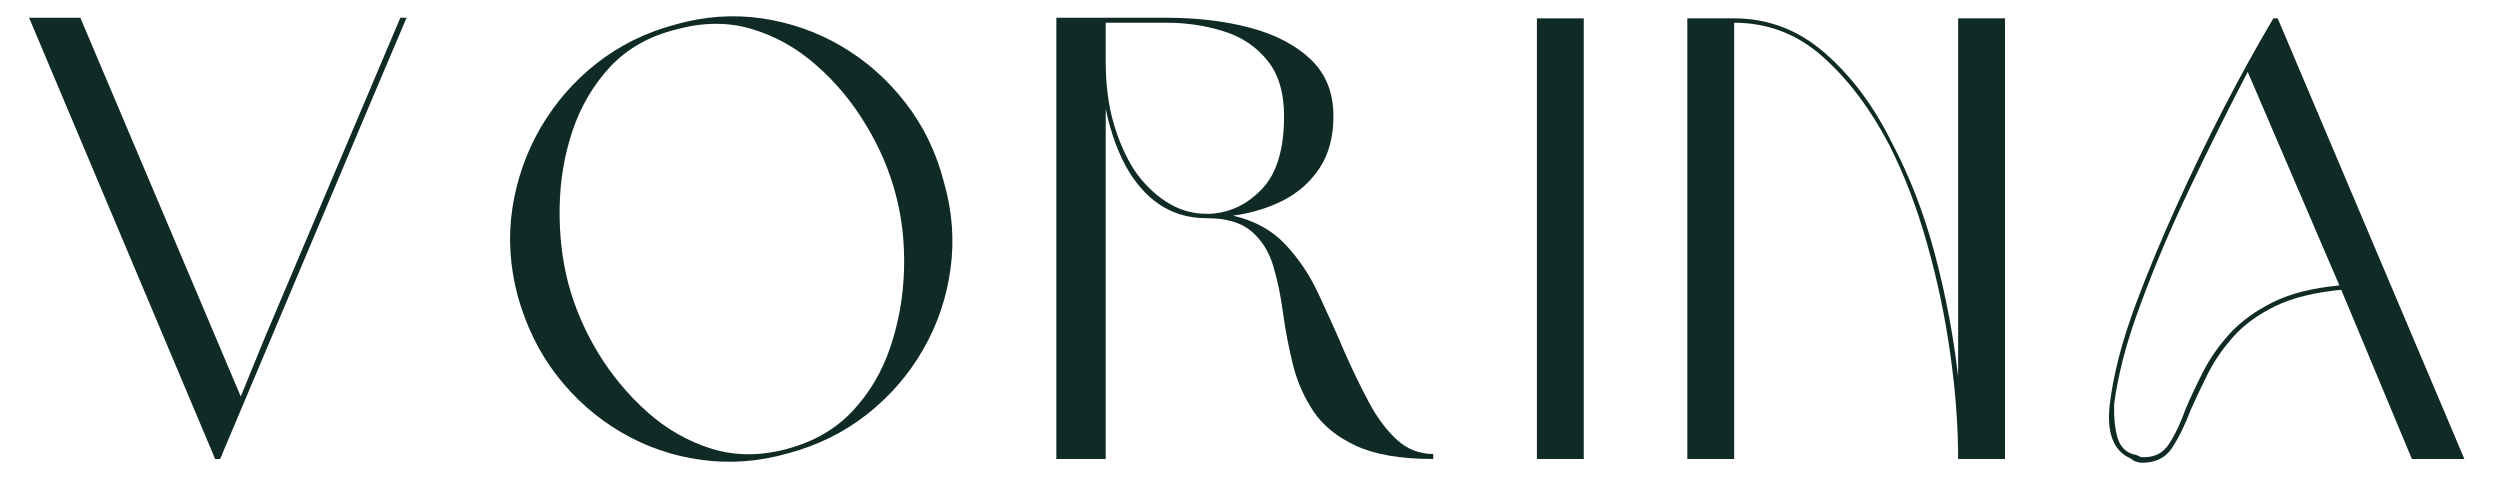
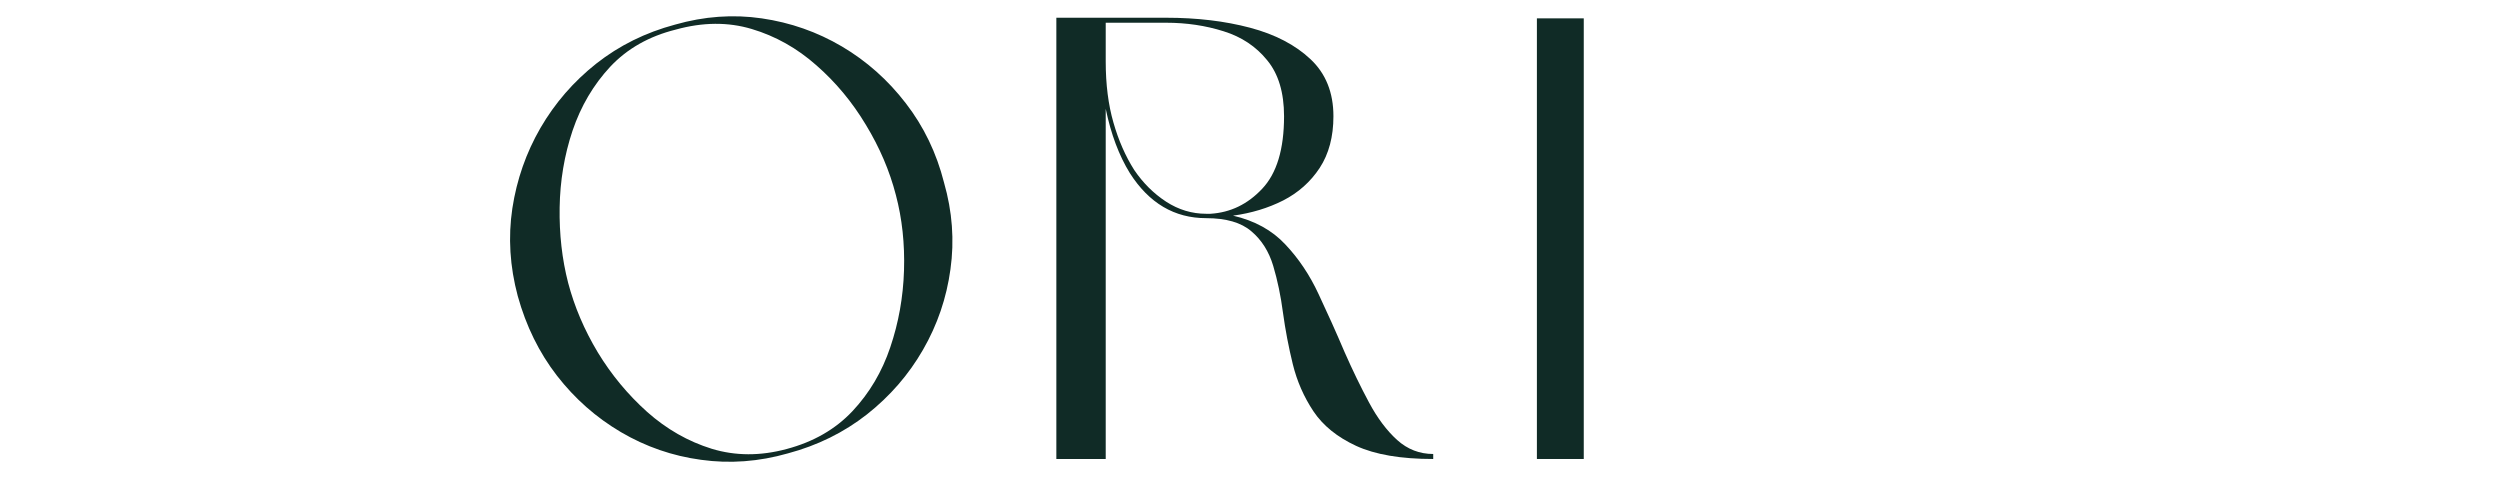
<svg xmlns="http://www.w3.org/2000/svg" version="1.0" preserveAspectRatio="xMidYMid meet" height="50" viewBox="0 0 187.5 37.5" zoomAndPan="magnify" width="250">
  <defs>
    <g />
  </defs>
  <g fill-opacity="1" fill="#102b26">
    <g transform="translate(0.541, 34.424)">
      <g>
-         <path d="M 29.484 -33.094 L 29.953 -33.094 L 27.531 -27.391 L 15.969 0 L 15.594 0 L 1.641 -33.094 L 5.484 -33.094 L 17.516 -4.688 L 19.328 -9.125 Z M 29.484 -33.094" />
-       </g>
+         </g>
    </g>
  </g>
  <g fill-opacity="1" fill="#102b26">
    <g transform="translate(36.629, 34.424)">
      <g>
        <path d="M 14 -32.578 C 16.188 -33.203 18.352 -33.359 20.5 -33.047 C 22.656 -32.734 24.66 -32.031 26.516 -30.938 C 28.367 -29.844 29.969 -28.422 31.312 -26.672 C 32.656 -24.93 33.609 -22.953 34.172 -20.734 C 34.797 -18.555 34.957 -16.391 34.656 -14.234 C 34.363 -12.078 33.676 -10.062 32.594 -8.188 C 31.52 -6.32 30.117 -4.707 28.391 -3.344 C 26.66 -1.988 24.688 -1.016 22.469 -0.422 C 20.281 0.203 18.109 0.363 15.953 0.062 C 13.805 -0.227 11.801 -0.922 9.938 -2.016 C 8.082 -3.109 6.484 -4.52 5.141 -6.25 C 3.805 -7.977 2.828 -9.969 2.203 -12.219 C 1.609 -14.438 1.473 -16.629 1.797 -18.797 C 2.129 -20.961 2.832 -22.973 3.906 -24.828 C 4.988 -26.691 6.383 -28.301 8.094 -29.656 C 9.812 -31.008 11.781 -31.984 14 -32.578 Z M 14.047 -32.203 C 12.047 -31.703 10.41 -30.773 9.141 -29.422 C 7.879 -28.066 6.938 -26.469 6.312 -24.625 C 5.695 -22.781 5.375 -20.859 5.344 -18.859 C 5.312 -16.867 5.523 -14.984 5.984 -13.203 C 6.453 -11.422 7.191 -9.688 8.203 -8 C 9.223 -6.32 10.457 -4.832 11.906 -3.531 C 13.363 -2.238 14.977 -1.316 16.75 -0.766 C 18.531 -0.223 20.406 -0.219 22.375 -0.75 C 24.375 -1.281 26.016 -2.223 27.297 -3.578 C 28.578 -4.941 29.523 -6.539 30.141 -8.375 C 30.766 -10.219 31.109 -12.141 31.172 -14.141 C 31.234 -16.141 31.031 -18.023 30.562 -19.797 C 30.094 -21.609 29.344 -23.363 28.312 -25.062 C 27.289 -26.77 26.051 -28.258 24.594 -29.531 C 23.145 -30.812 21.531 -31.719 19.75 -32.25 C 17.977 -32.781 16.078 -32.766 14.047 -32.203 Z M 14.047 -32.203" />
      </g>
    </g>
  </g>
  <g fill-opacity="1" fill="#102b26">
    <g transform="translate(77.585, 34.424)">
      <g>
        <path d="M 14.891 -18.25 C 16.516 -17.875 17.82 -17.156 18.812 -16.094 C 19.812 -15.039 20.645 -13.797 21.312 -12.359 C 21.988 -10.922 22.641 -9.469 23.266 -8 C 23.859 -6.656 24.469 -5.398 25.094 -4.234 C 25.719 -3.066 26.422 -2.129 27.203 -1.422 C 27.984 -0.723 28.883 -0.375 29.906 -0.375 L 29.906 0 C 27.477 0 25.551 -0.328 24.125 -0.984 C 22.707 -1.641 21.641 -2.504 20.922 -3.578 C 20.203 -4.66 19.688 -5.836 19.375 -7.109 C 19.062 -8.391 18.816 -9.672 18.641 -10.953 C 18.473 -12.234 18.227 -13.41 17.906 -14.484 C 17.582 -15.566 17.035 -16.43 16.266 -17.078 C 15.504 -17.734 14.375 -18.062 12.875 -18.062 C 10.5 -18.062 8.594 -19.188 7.156 -21.438 C 6.344 -22.75 5.738 -24.359 5.344 -26.266 L 5.344 0 L 1.641 0 L 1.641 -33.094 L 9.875 -33.094 C 12.188 -33.094 14.285 -32.844 16.172 -32.344 C 18.055 -31.844 19.566 -31.055 20.703 -29.984 C 21.848 -28.91 22.422 -27.484 22.422 -25.703 C 22.422 -24.172 22.078 -22.879 21.391 -21.828 C 20.703 -20.785 19.789 -19.973 18.656 -19.391 C 17.52 -18.816 16.266 -18.438 14.891 -18.25 Z M 18.719 -25.703 C 18.719 -27.484 18.297 -28.883 17.453 -29.906 C 16.617 -30.938 15.531 -31.66 14.188 -32.078 C 12.844 -32.504 11.406 -32.719 9.875 -32.719 L 5.344 -32.719 L 5.344 -29.812 C 5.344 -28.102 5.535 -26.578 5.922 -25.234 C 6.305 -23.891 6.828 -22.703 7.484 -21.672 C 8.141 -20.703 8.938 -19.91 9.875 -19.297 C 10.812 -18.691 11.812 -18.391 12.875 -18.391 L 13.203 -18.391 C 14.703 -18.484 15.992 -19.109 17.078 -20.266 C 18.172 -21.422 18.719 -23.234 18.719 -25.703 Z M 18.719 -25.703" />
      </g>
    </g>
  </g>
  <g fill-opacity="1" fill="#102b26">
    <g transform="translate(113.626, 34.424)">
      <g>
        <path d="M 1.641 0 L 1.641 -33.047 L 5.156 -33.047 L 5.156 0 Z M 1.641 0" />
      </g>
    </g>
  </g>
  <g fill-opacity="1" fill="#102b26">
    <g transform="translate(124.907, 34.424)">
      <g>
-         <path d="M 1.641 -33.047 L 5.156 -33.047 C 7.707 -33.047 9.973 -32.18 11.953 -30.453 C 13.941 -28.723 15.609 -26.5 16.953 -23.781 C 18.316 -21.219 19.406 -18.398 20.219 -15.328 C 21.031 -12.254 21.609 -9.203 21.953 -6.172 L 21.953 -33.047 L 25.469 -33.047 L 25.469 0 L 21.953 0 C 21.953 -2.5 21.754 -5.133 21.359 -7.906 C 20.973 -10.688 20.395 -13.43 19.625 -16.141 C 18.863 -18.859 17.91 -21.344 16.766 -23.594 C 15.359 -26.281 13.703 -28.473 11.797 -30.172 C 9.891 -31.867 7.676 -32.719 5.156 -32.719 L 5.156 0 L 1.641 0 Z M 1.641 -33.047" />
-       </g>
+         </g>
    </g>
  </g>
  <g fill-opacity="1" fill="#102b26">
    <g transform="translate(156.501, 34.424)">
      <g>
-         <path d="M 24.391 0 L 19.094 -12.688 C 17.102 -12.5 15.457 -12.094 14.156 -11.469 C 12.863 -10.844 11.816 -10.082 11.016 -9.188 C 10.223 -8.301 9.582 -7.375 9.094 -6.406 C 8.613 -5.445 8.188 -4.547 7.812 -3.703 C 7.375 -2.547 6.898 -1.582 6.391 -0.812 C 5.879 -0.051 5.094 0.312 4.031 0.281 C 3.906 0.25 3.785 0.219 3.672 0.188 C 3.566 0.156 3.438 0.078 3.281 -0.047 C 2 -0.609 1.484 -1.969 1.734 -4.125 C 1.859 -5.156 2.082 -6.316 2.406 -7.609 C 2.738 -8.898 3.188 -10.297 3.75 -11.797 C 4.594 -14.047 5.582 -16.426 6.719 -18.938 C 7.852 -21.445 9.051 -23.926 10.312 -26.375 C 11.582 -28.82 12.812 -31.047 14 -33.047 L 14.328 -33.047 L 28.328 0 Z M 18.953 -13.016 L 12.078 -29.031 C 10.641 -26.281 9.195 -23.383 7.75 -20.344 C 6.301 -17.301 5.078 -14.422 4.078 -11.703 C 3.516 -10.203 3.066 -8.812 2.734 -7.531 C 2.41 -6.258 2.188 -5.125 2.062 -4.125 C 2.031 -3.156 2.109 -2.332 2.297 -1.656 C 2.484 -0.988 2.859 -0.562 3.422 -0.375 C 3.578 -0.344 3.691 -0.312 3.766 -0.281 C 3.848 -0.25 3.953 -0.203 4.078 -0.141 C 5.016 -0.078 5.711 -0.406 6.172 -1.125 C 6.641 -1.844 7.062 -2.734 7.438 -3.797 C 7.812 -4.672 8.25 -5.598 8.75 -6.578 C 9.25 -7.555 9.91 -8.5 10.734 -9.406 C 11.566 -10.312 12.641 -11.094 13.953 -11.75 C 15.266 -12.406 16.93 -12.828 18.953 -13.016 Z M 18.953 -13.016" />
-       </g>
+         </g>
    </g>
  </g>
</svg>